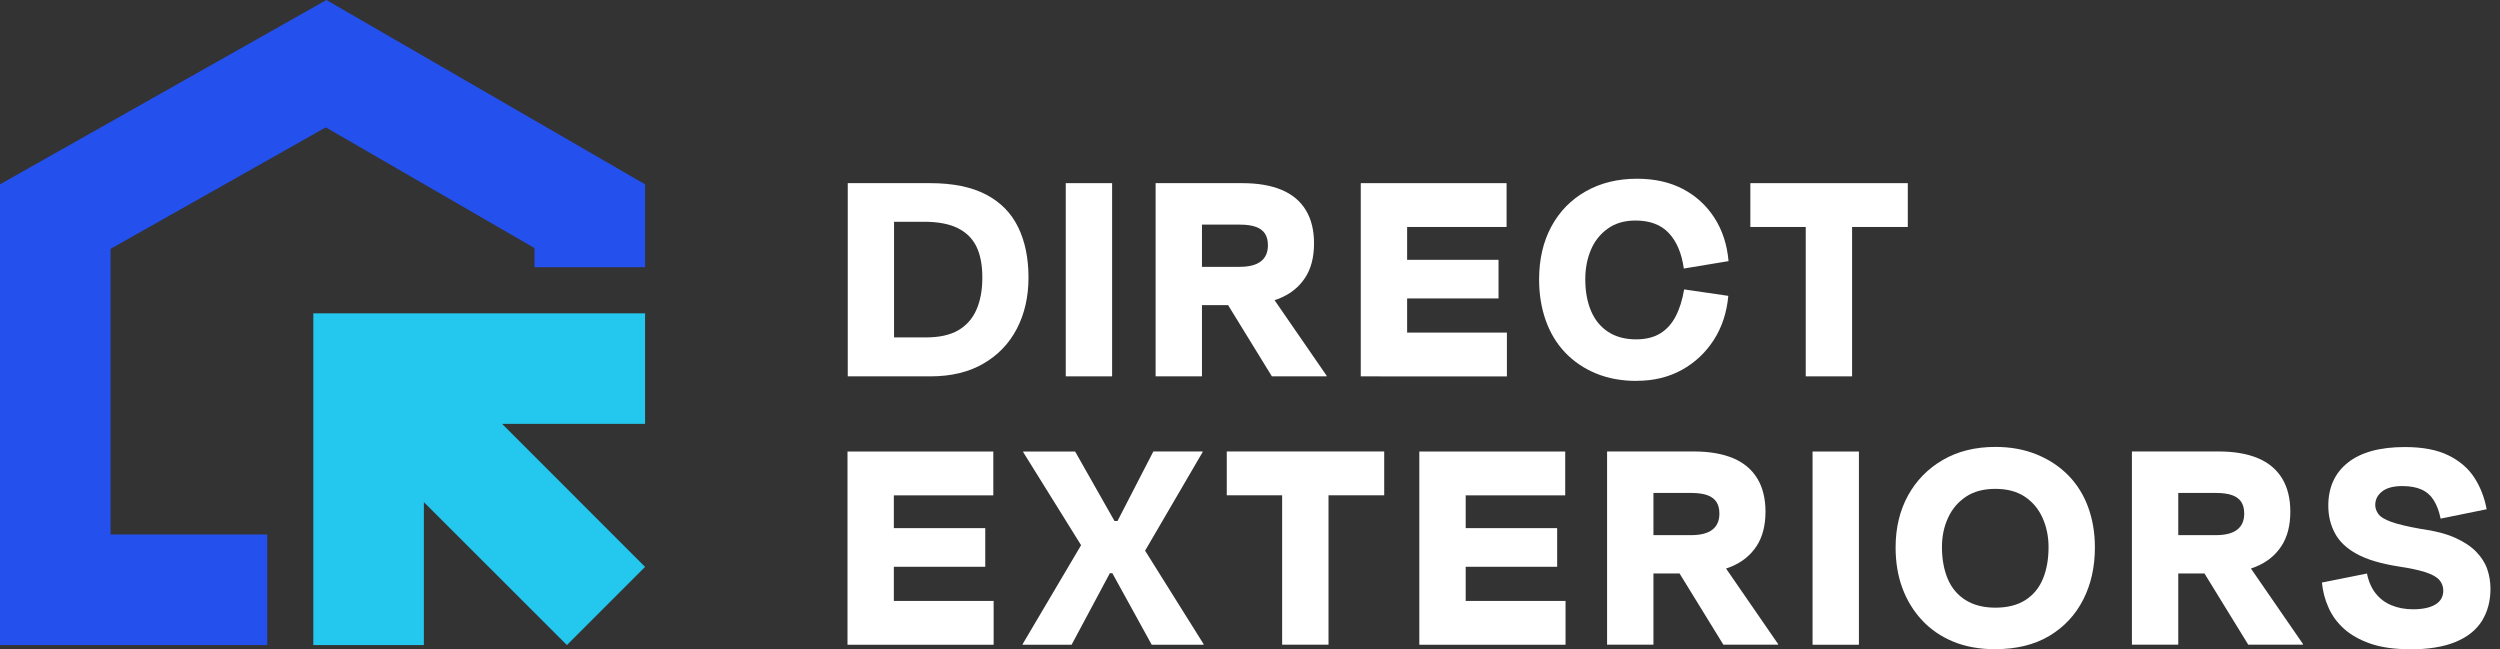
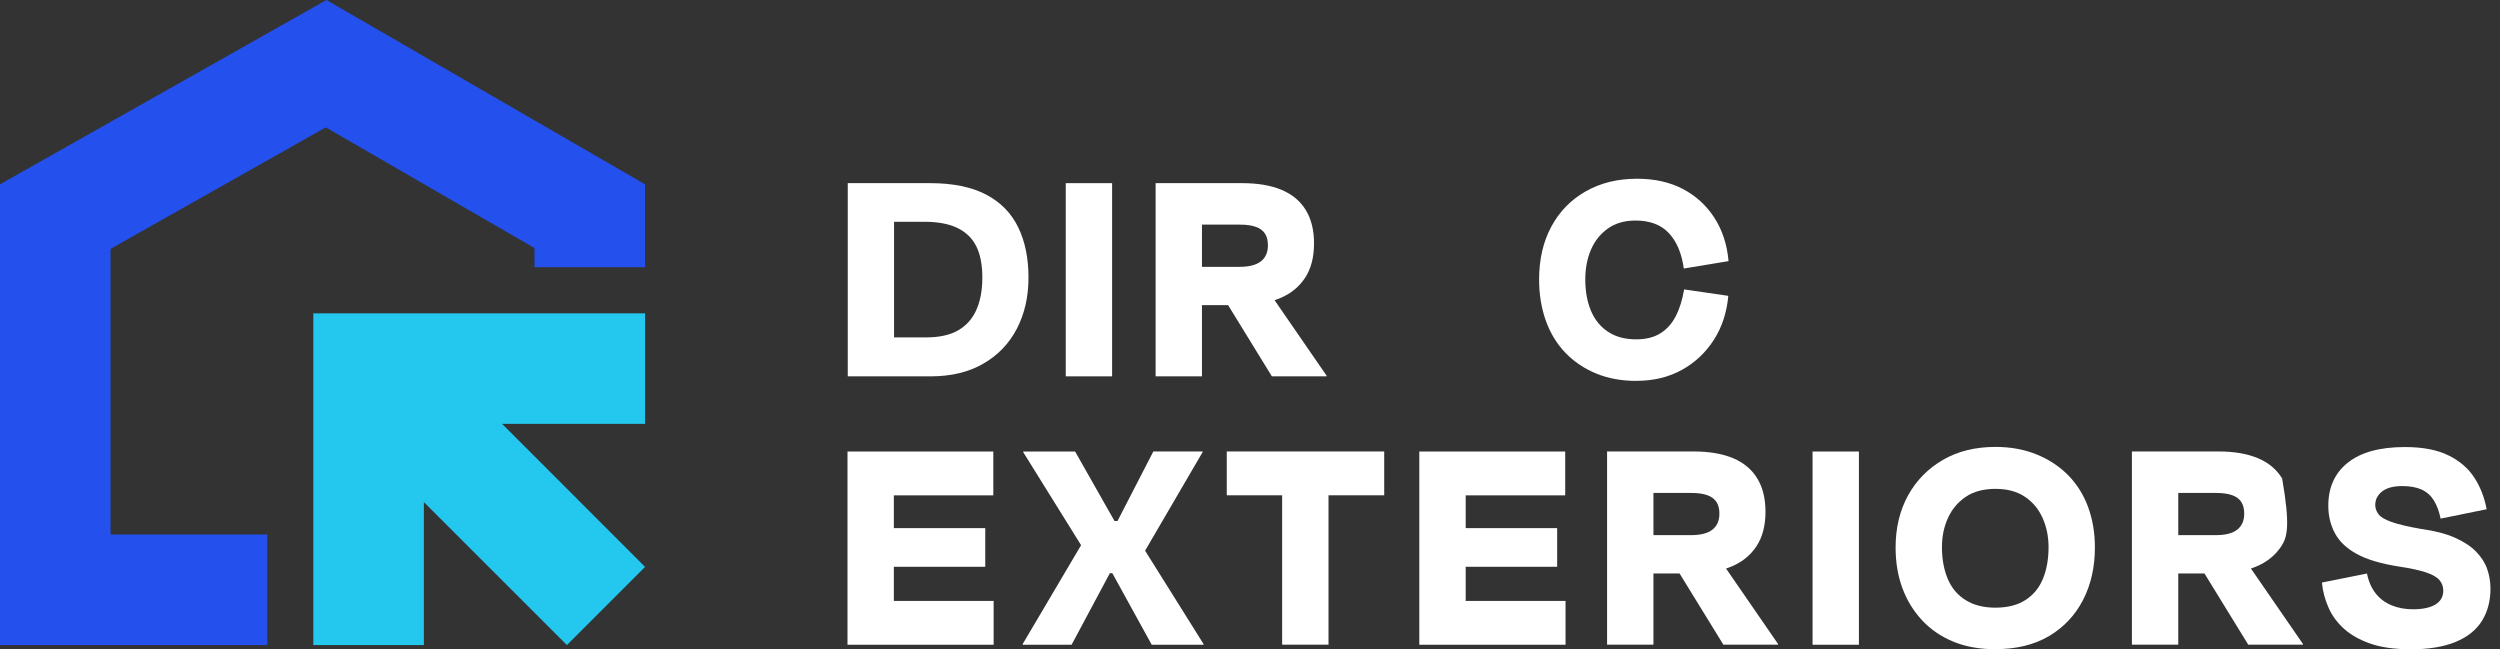
<svg xmlns="http://www.w3.org/2000/svg" width="154" height="40" viewBox="0 0 154 40" fill="none">
  <rect x="0" y="0" width="154" height="40" fill="#333333" stroke="none" />
  <path d="M16.461 32.925H6.811V15.329L20.068 7.846L32.925 15.281V16.461H39.736V11.354L20.108 0L0 11.354V39.736H4.491H6.811H16.461V32.925Z" fill="#2450ED" />
  <path d="M39.736 19.3H26.111H19.3V26.111V39.736H26.111V30.93L34.921 39.736L39.736 34.921L30.93 26.111H39.736V19.3Z" fill="#24C7ED" />
  <path d="M52.222 23.183V11.282H57.3C58.7 11.282 59.848 11.518 60.744 11.986C61.636 12.454 62.295 13.125 62.719 13.997C63.143 14.869 63.355 15.901 63.355 17.093C63.355 18.284 63.115 19.332 62.639 20.248C62.164 21.16 61.476 21.88 60.576 22.399C59.676 22.923 58.592 23.183 57.325 23.183H52.226H52.222ZM55.077 21.696L53.609 20.784H57.041C57.86 20.784 58.52 20.64 59.024 20.348C59.528 20.056 59.9 19.636 60.144 19.088C60.388 18.54 60.512 17.876 60.512 17.097C60.512 16.317 60.388 15.677 60.144 15.181C59.9 14.685 59.516 14.309 58.992 14.049C58.468 13.793 57.784 13.661 56.941 13.661H53.805L55.073 11.918V21.696H55.077Z" fill="white" />
  <path d="M68.506 23.183H65.651V11.282H68.506V23.183Z" fill="white" />
  <path d="M72.773 13.841L74.041 11.898V23.183H71.186V11.282H76.521C77.484 11.282 78.296 11.422 78.952 11.698C79.608 11.974 80.104 12.393 80.44 12.945C80.776 13.497 80.944 14.181 80.944 14.989C80.944 15.849 80.76 16.561 80.388 17.121C80.016 17.684 79.496 18.104 78.82 18.38C78.144 18.656 77.344 18.796 76.421 18.796H72.869L72.849 16.437H76.361C76.941 16.437 77.38 16.325 77.668 16.101C77.96 15.877 78.104 15.545 78.104 15.109C78.104 14.817 78.044 14.581 77.924 14.393C77.804 14.209 77.621 14.069 77.368 13.977C77.117 13.885 76.785 13.837 76.377 13.837H72.765L72.773 13.841ZM78.028 17.788L81.72 23.143V23.183H78.348L75.373 18.344L78.032 17.788H78.028Z" fill="white" />
-   <path d="M86.679 23.183H83.823V11.282H86.679V23.183ZM84.971 18.384V16.005H92.309V18.384H84.971ZM84.991 20.488H92.825V23.187H84.991V20.488ZM85.011 11.282H92.805V13.981H85.011V11.282Z" fill="white" />
  <path d="M100.8 23.463C99.888 23.463 99.06 23.311 98.32 23.007C97.581 22.703 96.945 22.271 96.417 21.72C95.889 21.168 95.489 20.504 95.217 19.736C94.945 18.968 94.809 18.128 94.809 17.217C94.809 15.973 95.061 14.885 95.565 13.953C96.069 13.021 96.777 12.297 97.689 11.782C98.6 11.266 99.652 11.01 100.844 11.01C101.916 11.01 102.851 11.218 103.651 11.634C104.451 12.05 105.099 12.637 105.595 13.397C106.091 14.157 106.387 15.053 106.479 16.085L103.723 16.541C103.591 15.601 103.283 14.873 102.799 14.357C102.316 13.841 101.632 13.585 100.748 13.585C100.072 13.585 99.504 13.749 99.04 14.081C98.576 14.413 98.228 14.849 98 15.389C97.769 15.933 97.653 16.541 97.653 17.213C97.653 17.94 97.769 18.58 98 19.136C98.232 19.692 98.58 20.124 99.052 20.436C99.52 20.748 100.1 20.904 100.788 20.904C101.384 20.904 101.88 20.78 102.276 20.536C102.671 20.292 102.991 19.936 103.227 19.476C103.467 19.012 103.635 18.464 103.743 17.828L106.463 18.224C106.371 19.256 106.071 20.16 105.571 20.94C105.067 21.72 104.415 22.335 103.607 22.783C102.799 23.231 101.868 23.459 100.812 23.459L100.8 23.463Z" fill="white" />
-   <path d="M107.822 13.981V11.282H117.52V13.981H107.822ZM111.234 11.382H114.089V23.183H111.234V11.382Z" fill="white" />
  <path d="M55.061 39.716H52.206V27.814H55.061V39.716ZM53.353 34.913V32.533H60.692V34.913H53.353ZM53.373 37.017H61.208V39.716H53.373V37.017ZM53.393 27.814H61.188V30.514H53.393V27.814Z" fill="white" />
  <path d="M67.003 32.889L69.066 34.001L66.011 39.716H62.995V39.676L67.003 32.893V32.889ZM66.227 27.814L69.342 33.309H70.154L74.141 39.676V39.716H70.946L67.91 34.201H66.979L63.031 27.854V27.814H66.227ZM67.754 35.309V32.094H69.678V35.309H67.754ZM70.134 34.617L68.11 33.505L71.046 27.81H74.081V27.85L70.134 34.613V34.617Z" fill="white" />
  <path d="M75.569 30.51V27.81H85.267V30.51H75.569ZM78.98 27.91H81.836V39.712H78.98V27.91Z" fill="white" />
  <path d="M90.286 39.716H87.43V27.814H90.286V39.716ZM88.582 34.913V32.533H95.921V34.913H88.582ZM88.602 37.017H96.437V39.716H88.602V37.017ZM88.622 27.814H96.417V30.514H88.622V27.814Z" fill="white" />
  <path d="M100.584 30.37L101.852 28.426V39.712H98.996V27.81H104.331C105.295 27.81 106.107 27.95 106.763 28.226C107.419 28.502 107.914 28.922 108.25 29.474C108.586 30.026 108.754 30.71 108.754 31.518C108.754 32.377 108.57 33.089 108.198 33.649C107.826 34.213 107.307 34.633 106.631 34.909C105.955 35.185 105.155 35.325 104.231 35.325H100.68L100.66 32.965H104.171C104.751 32.965 105.191 32.853 105.479 32.63C105.771 32.406 105.915 32.074 105.915 31.638C105.915 31.346 105.855 31.11 105.735 30.922C105.615 30.738 105.431 30.598 105.179 30.506C104.927 30.414 104.595 30.366 104.187 30.366H100.576L100.584 30.37ZM105.839 34.317L109.53 39.672V39.712H106.159L103.183 34.873L105.843 34.317H105.839Z" fill="white" />
  <path d="M114.509 39.716H111.654V27.814H114.509V39.716Z" fill="white" />
  <path d="M122.919 39.992C121.94 39.992 121.076 39.836 120.32 39.524C119.564 39.212 118.924 38.772 118.396 38.204C117.868 37.636 117.464 36.977 117.185 36.221C116.905 35.465 116.769 34.633 116.769 33.721C116.769 32.517 117.025 31.454 117.532 30.526C118.04 29.602 118.756 28.87 119.676 28.334C120.596 27.798 121.676 27.53 122.919 27.53C123.859 27.53 124.707 27.686 125.467 27.998C126.227 28.31 126.875 28.738 127.411 29.286C127.946 29.834 128.354 30.486 128.63 31.242C128.906 31.998 129.046 32.821 129.046 33.721C129.046 34.925 128.806 36.001 128.322 36.945C127.838 37.888 127.143 38.632 126.231 39.176C125.319 39.716 124.215 39.988 122.919 39.988V39.992ZM122.919 37.432C123.659 37.432 124.275 37.276 124.763 36.965C125.251 36.653 125.611 36.217 125.843 35.657C126.075 35.097 126.191 34.445 126.191 33.701C126.191 33.053 126.067 32.453 125.823 31.906C125.579 31.358 125.215 30.922 124.731 30.598C124.247 30.274 123.643 30.114 122.915 30.114C122.188 30.114 121.584 30.274 121.1 30.598C120.616 30.922 120.248 31.354 120 31.898C119.748 32.441 119.624 33.041 119.624 33.701C119.624 34.441 119.744 35.093 119.98 35.657C120.22 36.221 120.584 36.657 121.08 36.965C121.576 37.276 122.188 37.432 122.915 37.432H122.919Z" fill="white" />
-   <path d="M132.913 30.37L134.181 28.426V39.712H131.326V27.81H136.661C137.624 27.81 138.436 27.95 139.092 28.226C139.748 28.502 140.244 28.922 140.58 29.474C140.916 30.03 141.084 30.71 141.084 31.518C141.084 32.377 140.9 33.089 140.528 33.649C140.156 34.213 139.636 34.633 138.96 34.909C138.284 35.185 137.485 35.325 136.561 35.325H133.009L132.989 32.965H136.501C137.081 32.965 137.521 32.853 137.808 32.63C138.1 32.406 138.244 32.074 138.244 31.638C138.244 31.346 138.184 31.11 138.064 30.922C137.944 30.738 137.76 30.598 137.509 30.506C137.257 30.414 136.925 30.366 136.517 30.366H132.905L132.913 30.37ZM138.172 34.317L141.864 39.672V39.712H138.492L135.517 34.873L138.176 34.317H138.172Z" fill="white" />
+   <path d="M132.913 30.37L134.181 28.426V39.712H131.326V27.81H136.661C137.624 27.81 138.436 27.95 139.092 28.226C139.748 28.502 140.244 28.922 140.58 29.474C141.084 32.377 140.9 33.089 140.528 33.649C140.156 34.213 139.636 34.633 138.96 34.909C138.284 35.185 137.485 35.325 136.561 35.325H133.009L132.989 32.965H136.501C137.081 32.965 137.521 32.853 137.808 32.63C138.1 32.406 138.244 32.074 138.244 31.638C138.244 31.346 138.184 31.11 138.064 30.922C137.944 30.738 137.76 30.598 137.509 30.506C137.257 30.414 136.925 30.366 136.517 30.366H132.905L132.913 30.37ZM138.172 34.317L141.864 39.672V39.712H138.492L135.517 34.873L138.176 34.317H138.172Z" fill="white" />
  <path d="M148.446 39.992C147.483 39.992 146.667 39.876 146.007 39.644C145.347 39.412 144.807 39.108 144.391 38.732C143.975 38.356 143.655 37.924 143.439 37.432C143.219 36.945 143.083 36.429 143.031 35.885L145.807 35.329C145.899 35.805 146.075 36.209 146.331 36.541C146.591 36.873 146.915 37.121 147.315 37.285C147.71 37.449 148.154 37.532 148.642 37.532C149.238 37.532 149.698 37.432 150.022 37.237C150.346 37.037 150.506 36.753 150.506 36.385C150.506 36.133 150.426 35.917 150.266 35.729C150.106 35.545 149.826 35.385 149.422 35.253C149.018 35.121 148.466 35.001 147.766 34.897C146.667 34.725 145.807 34.469 145.179 34.125C144.551 33.781 144.099 33.353 143.831 32.845C143.559 32.337 143.423 31.77 143.423 31.15C143.423 30.026 143.823 29.142 144.623 28.502C145.423 27.862 146.599 27.538 148.142 27.538C149.238 27.538 150.138 27.71 150.83 28.054C151.526 28.398 152.058 28.858 152.426 29.434C152.797 30.01 153.045 30.654 153.177 31.37L150.342 31.946C150.25 31.498 150.11 31.122 149.926 30.826C149.742 30.53 149.494 30.306 149.182 30.162C148.87 30.018 148.47 29.942 147.982 29.942C147.439 29.942 147.027 30.05 146.743 30.27C146.459 30.49 146.315 30.77 146.315 31.114C146.315 31.298 146.379 31.482 146.503 31.658C146.627 31.838 146.891 31.998 147.287 32.142C147.682 32.285 148.29 32.434 149.11 32.578C149.97 32.697 150.674 32.877 151.222 33.121C151.77 33.365 152.206 33.653 152.53 33.985C152.853 34.317 153.081 34.673 153.213 35.057C153.345 35.441 153.413 35.845 153.413 36.269C153.413 37.021 153.237 37.681 152.889 38.244C152.537 38.808 151.998 39.24 151.262 39.544C150.526 39.848 149.586 40 148.434 40L148.446 39.992Z" fill="white" />
</svg>